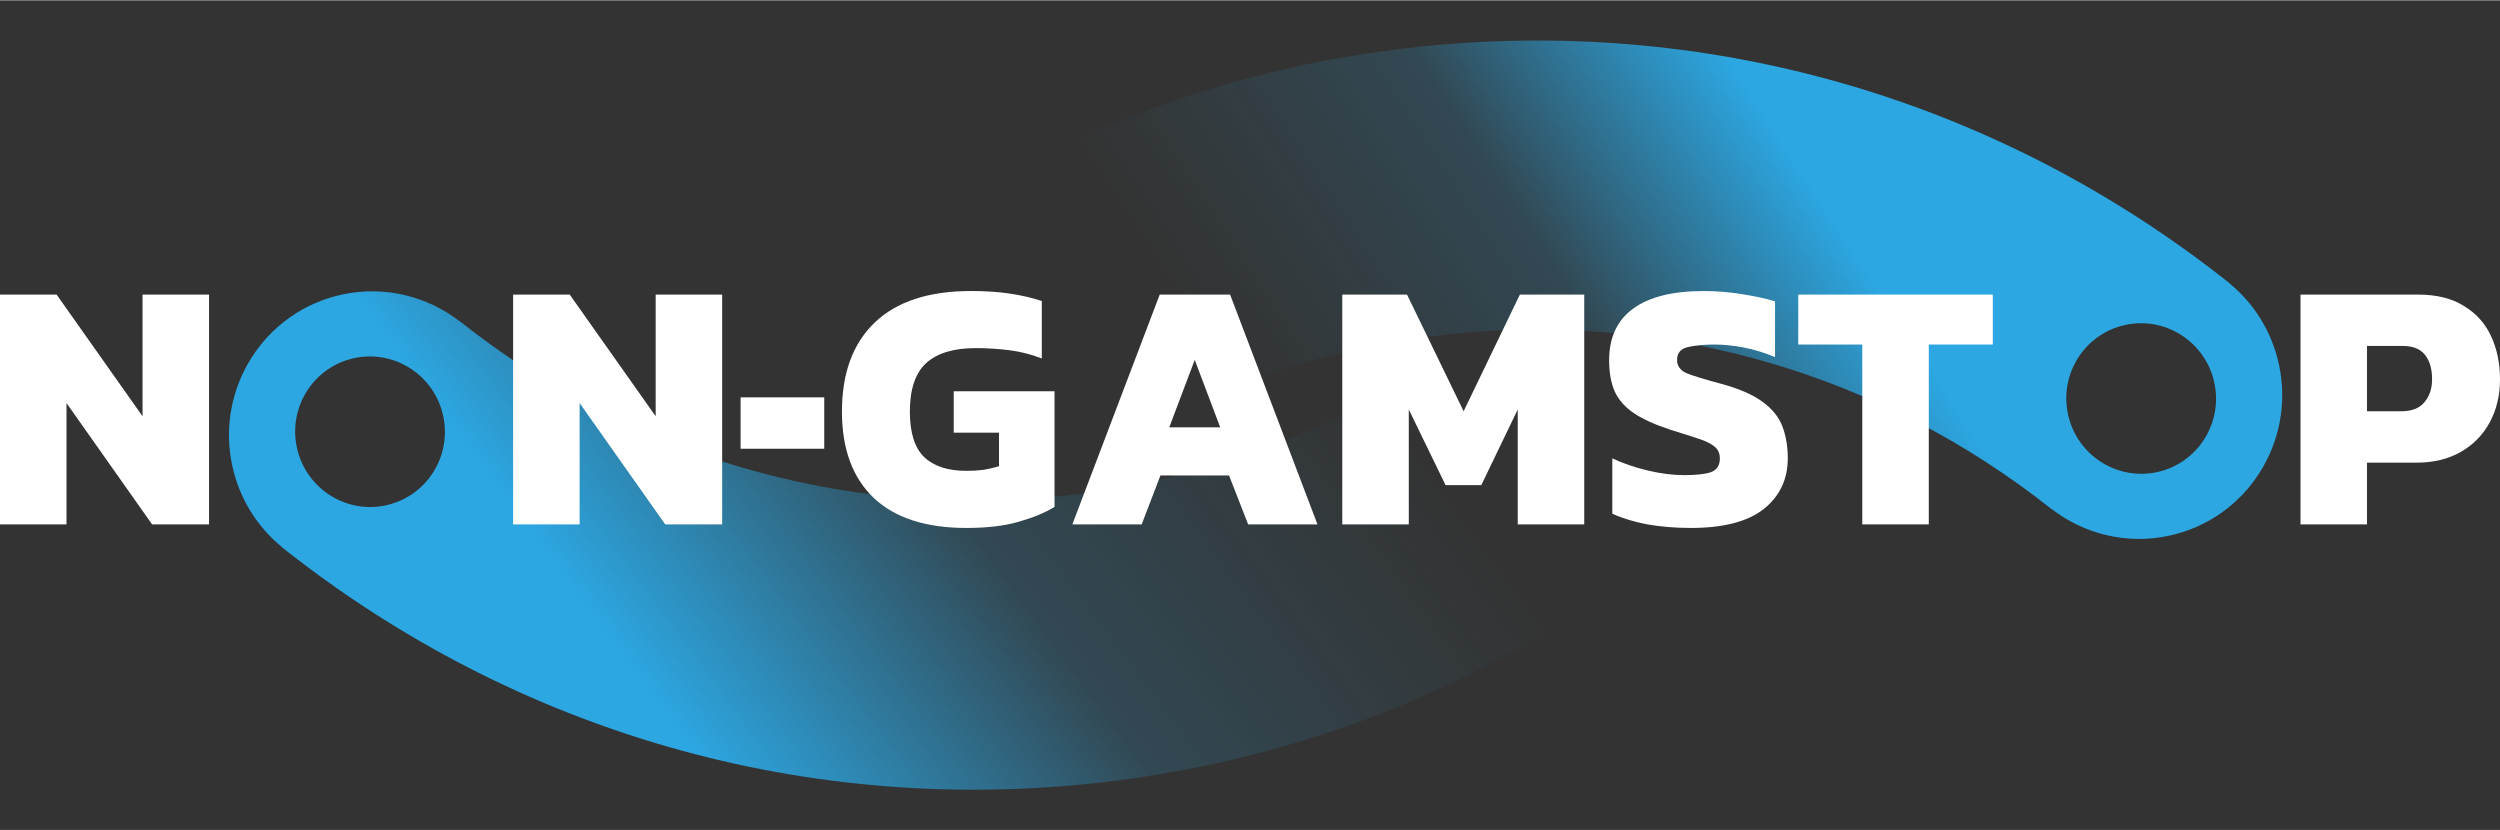
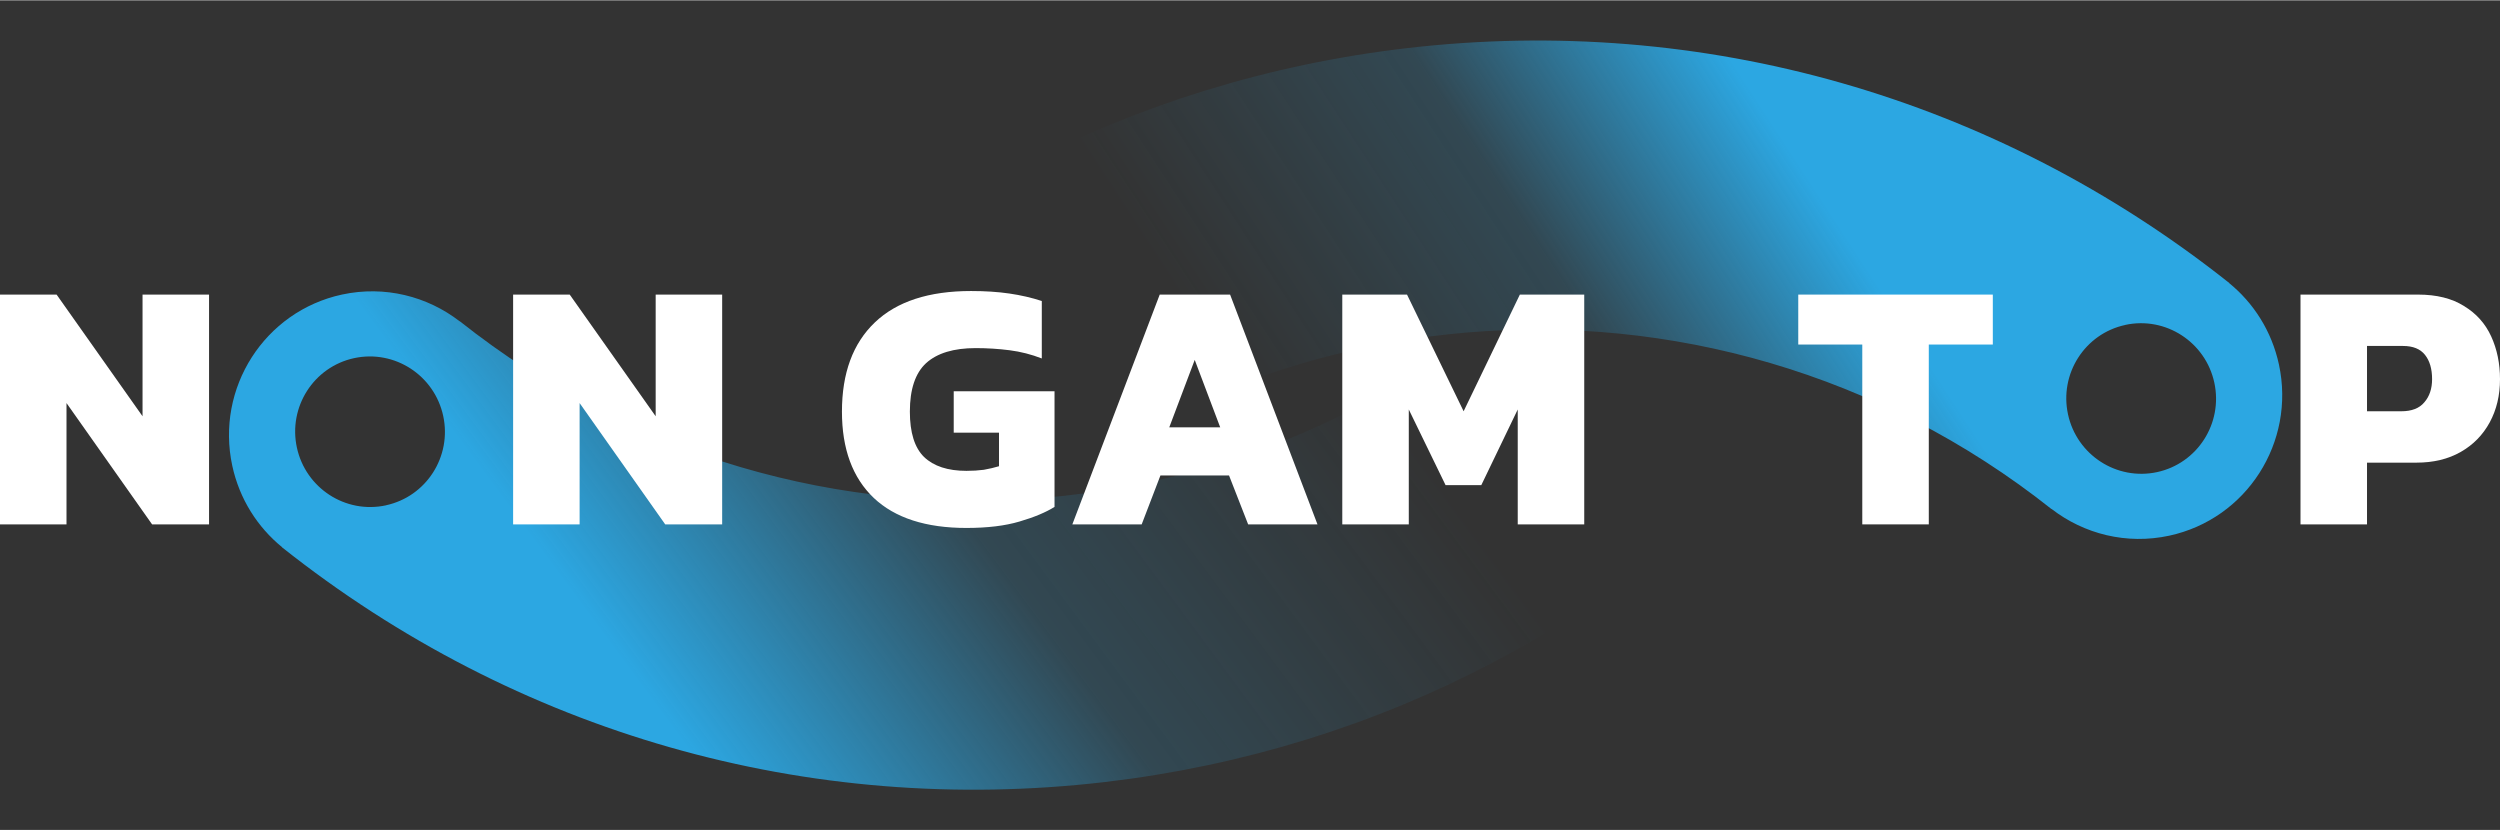
<svg xmlns="http://www.w3.org/2000/svg" fill="none" height="269" viewBox="0 0 223 74" width="810">
  <rect x="0" y="0" width="223" height="74" fill="#333333" stroke="none" />
  <desc>sistersites.net - Leading Casino Sister Sites Index</desc>
  <title>Non-Gamstop Casino on https://sistersites.net/non-gamstop-co/</title>
  <g clip-path="url(#clip0_1114_2233)">
    <path d="M141.709 20.295C115.859 48.999 71.752 53.001 41.007 28.621L41.001 28.631C38.12 26.405 34.328 25.42 30.503 26.246C23.599 27.739 19.218 34.579 20.72 41.522C21.363 44.493 22.979 47.001 25.16 48.778L25.153 48.788C46.044 65.366 72.082 72.805 98.484 69.737C123.261 66.856 145.576 55.048 161.85 36.313L141.705 20.296L141.709 20.295ZM34.428 45.047C30.822 45.827 27.266 43.517 26.482 39.895C25.698 36.272 27.981 32.697 31.587 31.917C35.194 31.138 38.75 33.447 39.534 37.07C40.318 40.692 38.03 44.264 34.427 45.043L34.428 45.047Z" fill="url(#paint0_linear_1114_2233)" />
    <path d="M82.291 53.705C108.141 25.001 152.248 20.999 182.993 45.379L182.999 45.369C185.88 47.594 189.672 48.58 193.497 47.754C200.401 46.261 204.782 39.421 203.28 32.478C202.637 29.506 201.021 26.999 198.841 25.222L198.847 25.212C177.956 8.634 151.917 1.195 125.516 4.263C100.739 7.144 78.424 18.952 62.15 37.687L82.295 53.704L82.291 53.705ZM189.572 28.953C193.178 28.173 196.734 30.483 197.518 34.105C198.302 37.728 196.019 41.303 192.413 42.083C188.806 42.862 185.25 40.553 184.466 36.93C183.682 33.308 185.97 29.735 189.573 28.957L189.572 28.953Z" fill="url(#paint1_linear_1114_2233)" />
    <path d="M0 46.746V26.248H5.048L12.715 37.102V26.248H18.647V46.746H13.567L5.932 35.924V46.746H0Z" fill="white" />
    <path d="M45.77 46.746V26.248H50.819L58.486 37.102V26.248H64.417V46.746H59.337L51.702 35.924V46.746H45.77Z" fill="white" />
-     <path d="M66.061 39.998V35.415H73.522V39.998H66.061Z" fill="white" />
    <path d="M86.208 47.064C82.59 47.064 79.835 46.173 77.942 44.39C76.049 42.587 75.102 40.019 75.102 36.688C75.102 33.25 76.08 30.598 78.036 28.731C79.992 26.863 82.853 25.93 86.618 25.93C87.88 25.93 89.016 26.004 90.026 26.152C91.056 26.301 92.024 26.524 92.928 26.821V31.945C92.003 31.585 91.046 31.34 90.057 31.213C89.069 31.086 88.059 31.022 87.028 31.022C85.072 31.022 83.6 31.468 82.611 32.359C81.644 33.25 81.16 34.693 81.16 36.688C81.16 38.555 81.581 39.903 82.422 40.73C83.284 41.558 84.546 41.971 86.208 41.971C86.755 41.971 87.27 41.94 87.754 41.876C88.238 41.791 88.69 41.685 89.111 41.558V38.566H85.072V34.873H94.064V45.186C93.286 45.674 92.245 46.109 90.941 46.491C89.658 46.873 88.08 47.064 86.208 47.064Z" fill="white" />
    <path d="M95.653 46.746L103.447 26.248H109.725L117.519 46.746H111.335L109.631 42.385H103.51L101.838 46.746H95.653ZM104.299 38.088H108.842L106.57 32.073L104.299 38.088Z" fill="white" />
    <path d="M119.732 46.746V26.248H125.506L130.555 36.656L135.571 26.248H141.314V46.746H135.382V36.497L132.132 43.245H128.945L125.664 36.497V46.746H119.732Z" fill="white" />
-     <path d="M150.824 47.064C149.456 47.064 148.163 46.958 146.943 46.746C145.723 46.512 144.682 46.194 143.819 45.791V40.857C144.766 41.303 145.818 41.664 146.974 41.94C148.131 42.215 149.215 42.353 150.224 42.353C151.276 42.353 152.065 42.268 152.591 42.099C153.137 41.908 153.411 41.494 153.411 40.857C153.411 40.412 153.253 40.062 152.938 39.807C152.643 39.552 152.17 39.319 151.518 39.107C150.887 38.895 150.056 38.629 149.025 38.311C147.658 37.865 146.575 37.377 145.775 36.847C144.976 36.316 144.398 35.669 144.04 34.905C143.704 34.142 143.535 33.208 143.535 32.104C143.535 30.089 144.24 28.561 145.649 27.521C147.08 26.46 149.194 25.93 151.991 25.93C153.106 25.93 154.252 26.025 155.43 26.216C156.629 26.407 157.597 26.619 158.333 26.853V31.818C157.344 31.415 156.398 31.128 155.493 30.959C154.589 30.789 153.737 30.704 152.938 30.704C152.012 30.704 151.223 30.778 150.571 30.927C149.919 31.075 149.593 31.457 149.593 32.073C149.593 32.603 149.867 32.996 150.414 33.25C150.981 33.484 151.981 33.791 153.411 34.173C155.073 34.619 156.335 35.16 157.197 35.797C158.081 36.433 158.68 37.176 158.996 38.025C159.311 38.852 159.469 39.796 159.469 40.857C159.469 42.725 158.754 44.231 157.323 45.377C155.893 46.502 153.726 47.064 150.824 47.064Z" fill="white" />
    <path d="M166.116 46.746V30.704H160.405V26.248H177.759V30.704H172.048V46.746H166.116Z" fill="white" />
    <path d="M205.205 46.746V26.248H215.68C217.342 26.248 218.709 26.587 219.782 27.266C220.876 27.924 221.685 28.826 222.211 29.972C222.737 31.118 223 32.391 223 33.791C223 35.234 222.695 36.518 222.085 37.643C221.475 38.767 220.613 39.648 219.498 40.284C218.383 40.921 217.068 41.239 215.554 41.239H211.137V46.746H205.205ZM211.137 36.656H214.197C215.123 36.656 215.806 36.391 216.248 35.86C216.711 35.33 216.942 34.64 216.942 33.791C216.942 32.879 216.732 32.157 216.311 31.627C215.89 31.096 215.238 30.831 214.355 30.831H211.137V36.656Z" fill="white" />
  </g>
  <defs>
    <linearGradient gradientUnits="userSpaceOnUse" id="paint0_linear_1114_2233" x1="38.115" x2="108.897" y1="68.943" y2="16.541">
      <stop offset="0.227" stop-color="#2CA7E2" />
      <stop offset="0.593" stop-color="#2CA7E2" stop-opacity="0.18" />
      <stop offset="1" stop-color="#2CA7E2" stop-opacity="0" />
    </linearGradient>
    <linearGradient gradientUnits="userSpaceOnUse" id="paint1_linear_1114_2233" x1="165.546" x2="108.309" y1="-5.977" y2="31.322">
      <stop offset="0.227" stop-color="#2CA7E2" />
      <stop offset="0.571" stop-color="#2CA7E2" stop-opacity="0.18" />
      <stop offset="1" stop-color="#2CA7E2" stop-opacity="0" />
    </linearGradient>
    <clipPath id="clip0_1114_2233">
      <rect fill="white" height="74" width="223" />
    </clipPath>
  </defs>
</svg>